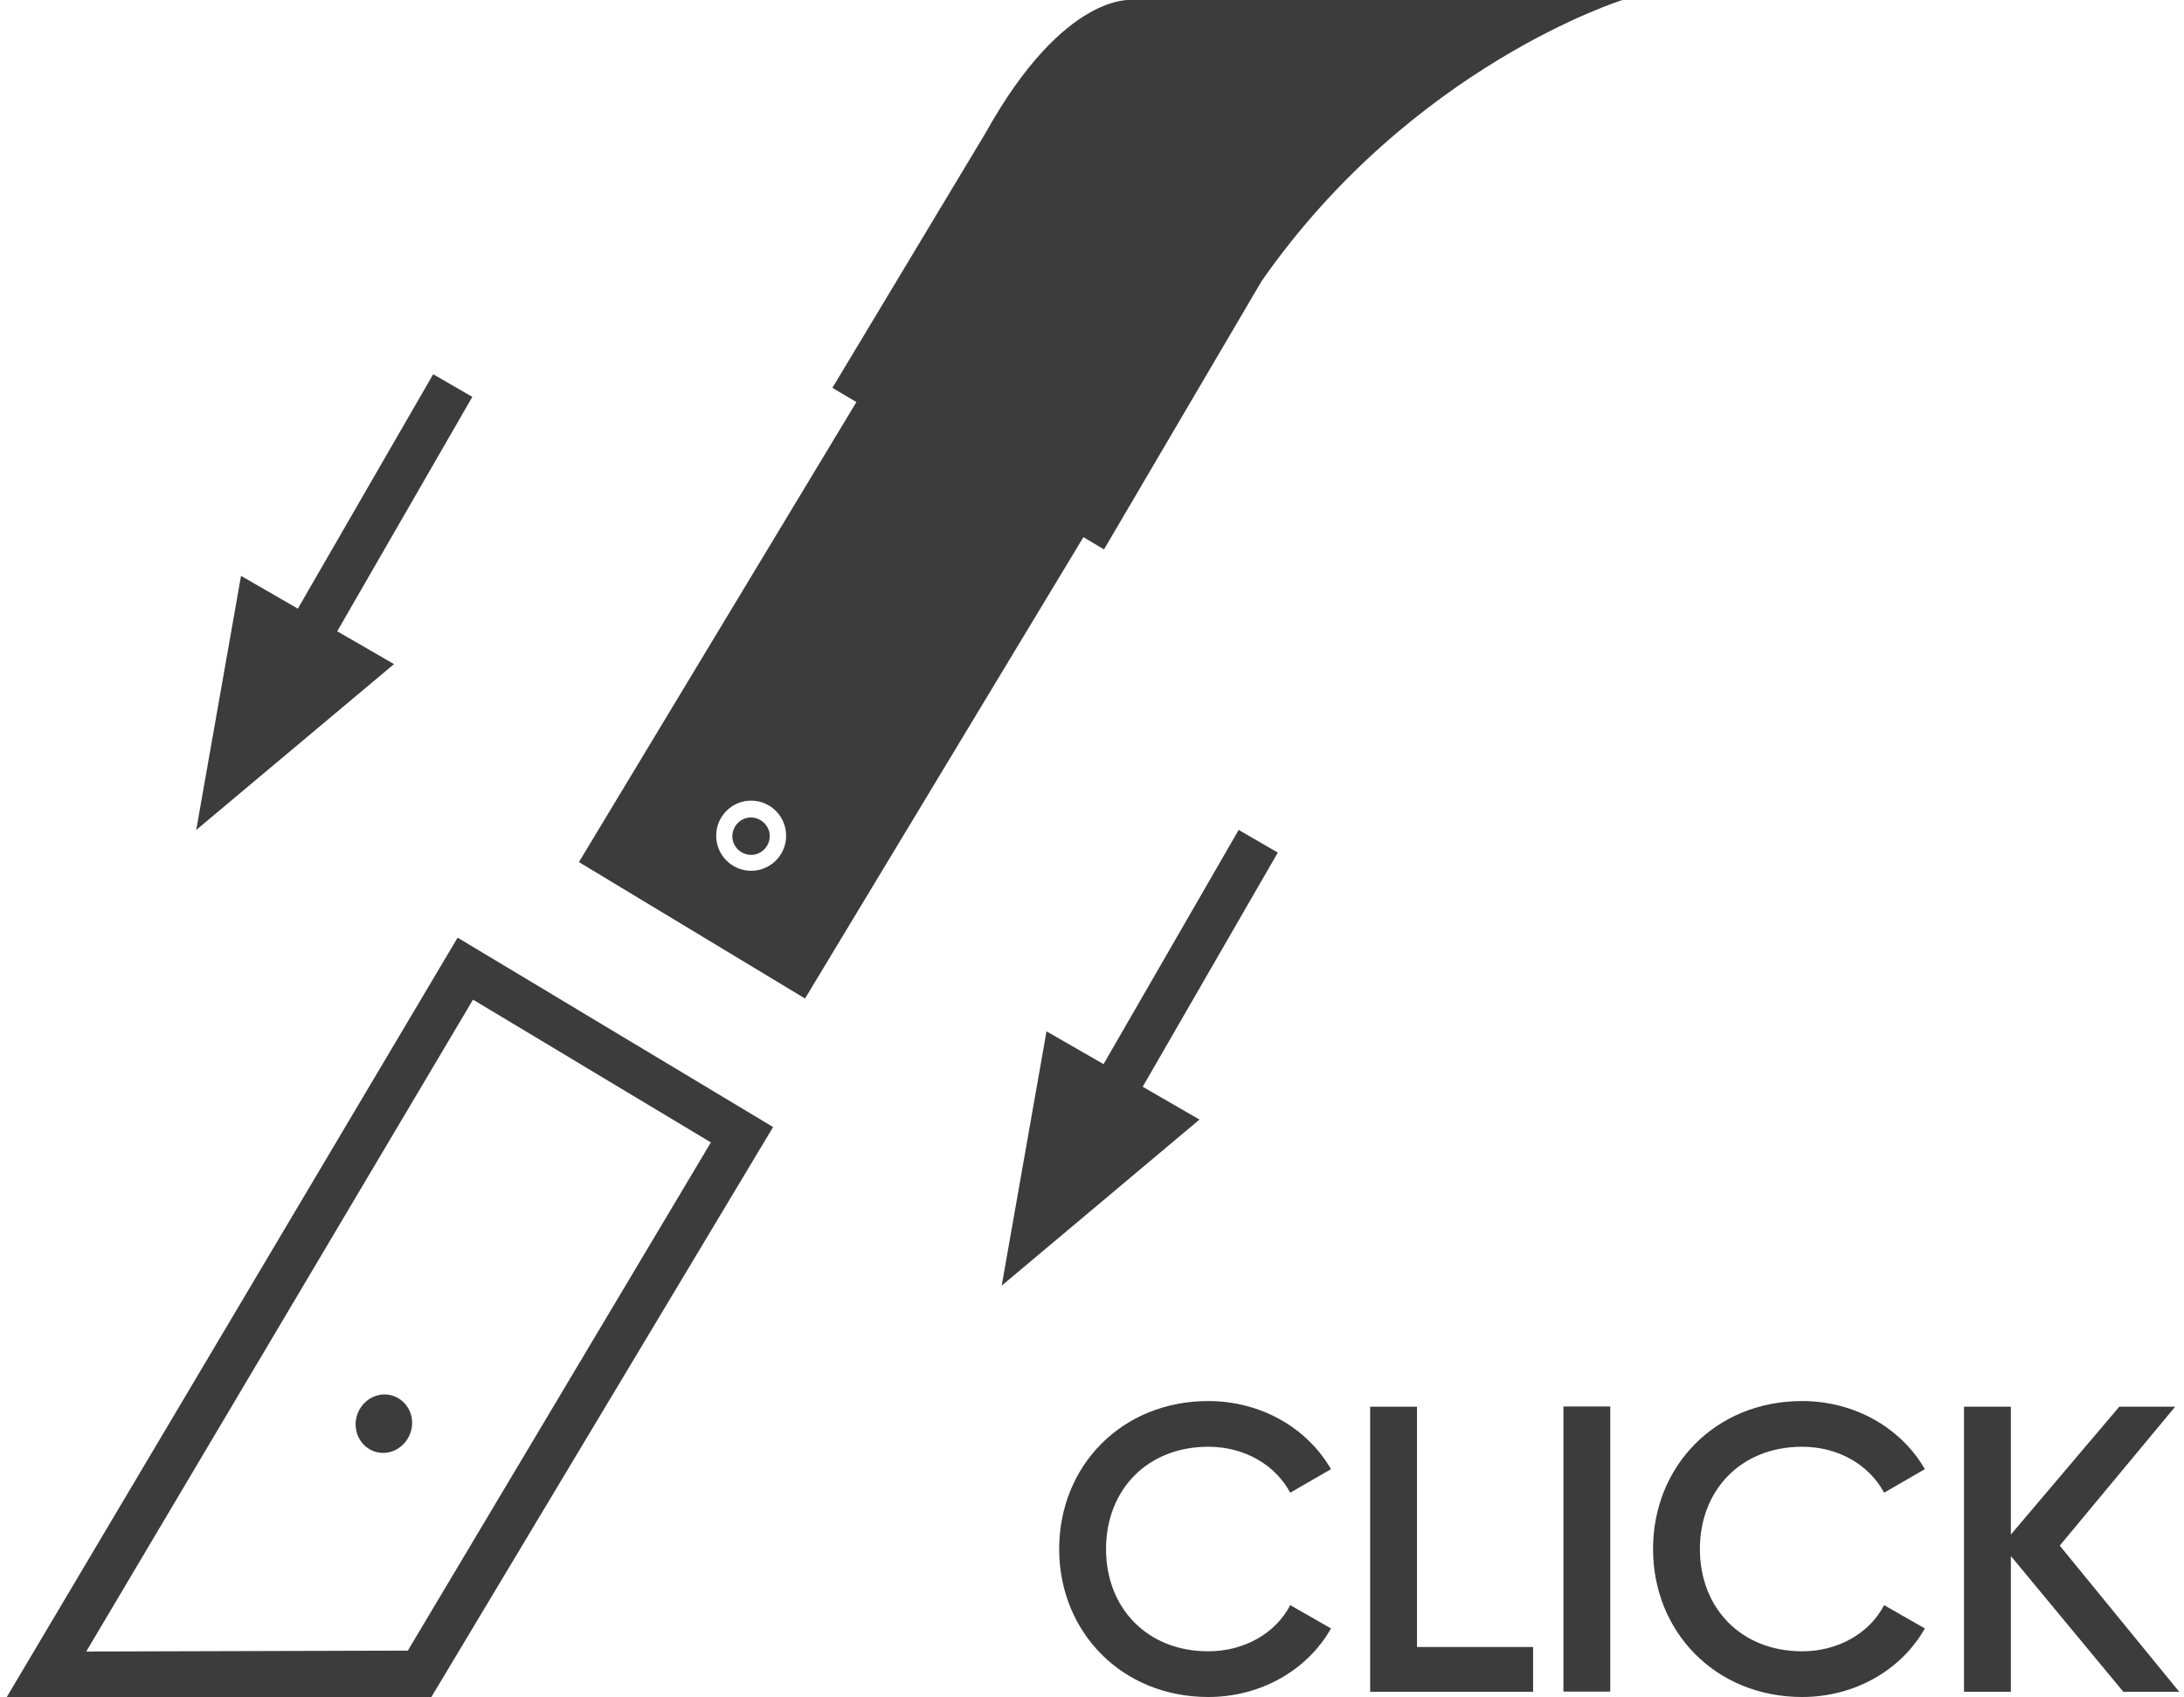
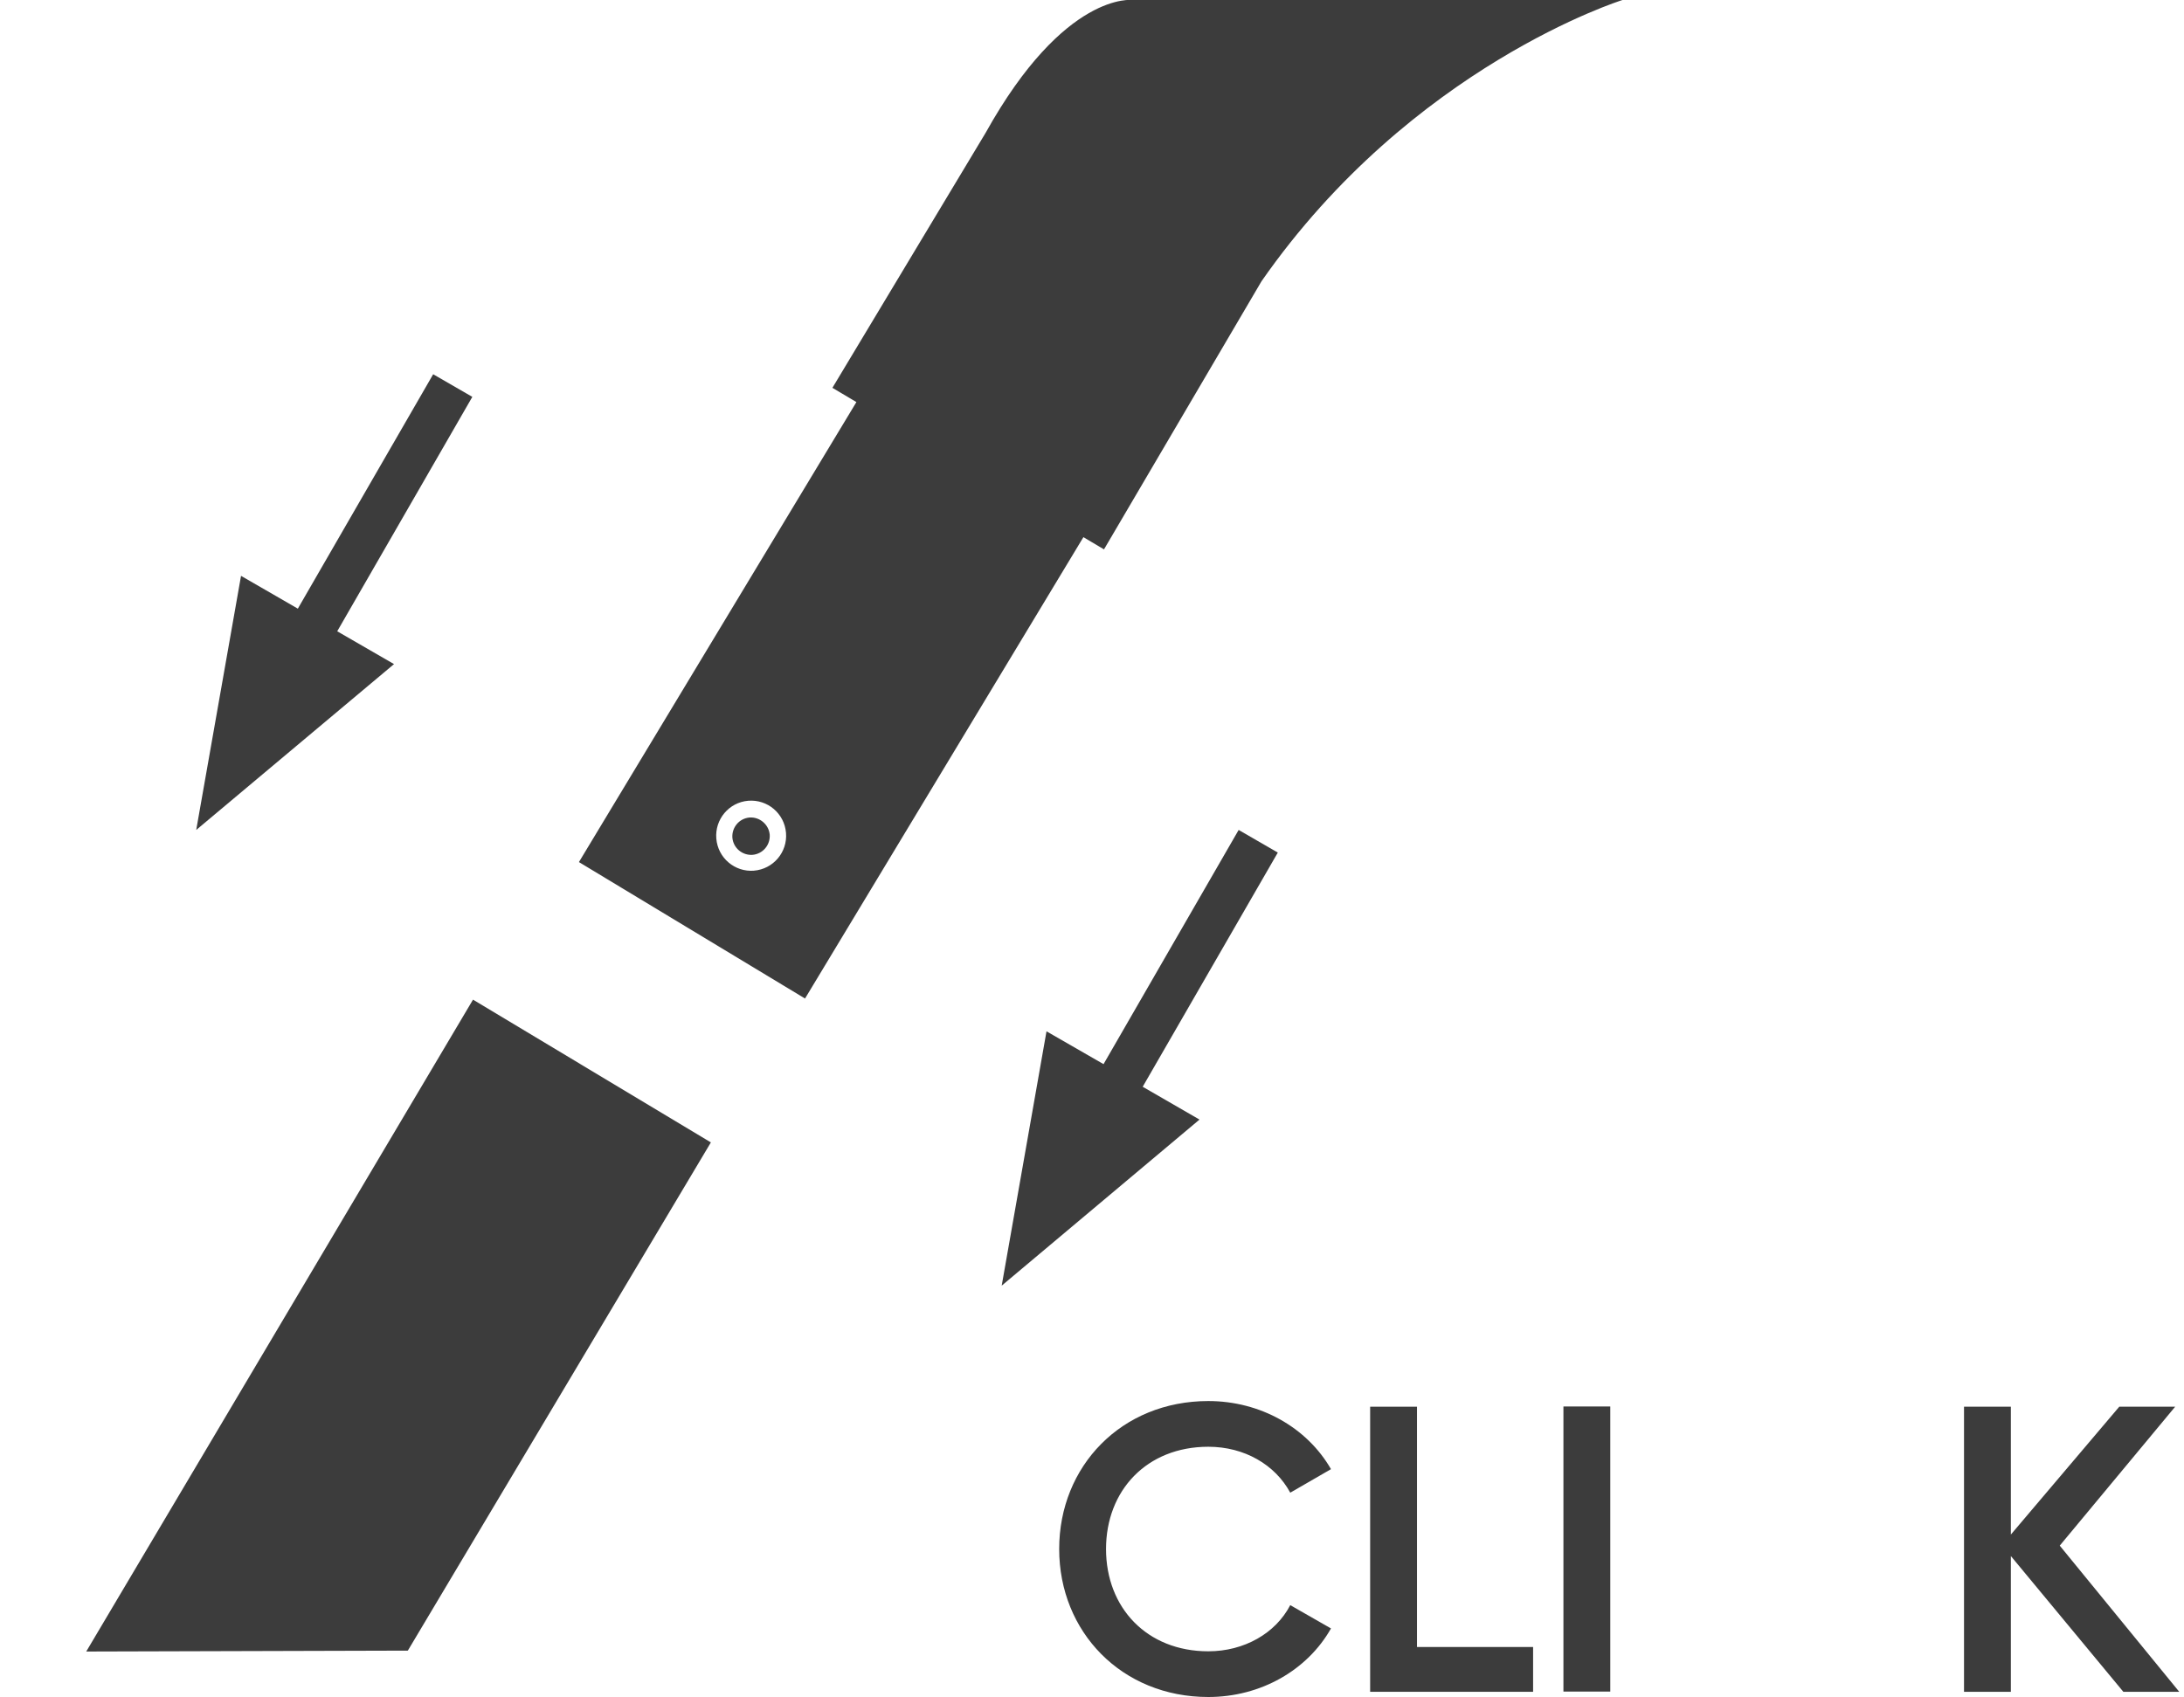
<svg xmlns="http://www.w3.org/2000/svg" id="Ebene_1" viewBox="0 0 96.5 75">
  <defs>
    <style>.cls-1{fill:#3c3c3c;}</style>
  </defs>
  <g>
    <path class="cls-1" d="M46.8,68.46c0-3.66,2.75-6.54,6.59-6.54,2.3,0,4.36,1.17,5.42,3.01l-1.8,1.04c-.67-1.24-2.03-2.03-3.62-2.03-2.72,0-4.52,1.93-4.52,4.52s1.8,4.52,4.52,4.52c1.58,0,2.97-.79,3.62-2.04l1.8,1.03c-1.04,1.84-3.1,3.03-5.42,3.03-3.83,0-6.59-2.88-6.59-6.54Z" />
    <path class="cls-1" d="M67.74,72.79v1.98h-7.2v-12.6h2.07v10.62h5.13Z" />
    <path class="cls-1" d="M71.15,62.16v12.6h-2.07v-12.6h2.07Z" />
-     <path class="cls-1" d="M73.04,68.46c0-3.66,2.75-6.54,6.59-6.54,2.3,0,4.36,1.17,5.42,3.01l-1.8,1.04c-.67-1.24-2.03-2.03-3.62-2.03-2.72,0-4.52,1.93-4.52,4.52s1.8,4.52,4.52,4.52c1.58,0,2.97-.79,3.62-2.04l1.8,1.03c-1.04,1.84-3.1,3.03-5.42,3.03-3.83,0-6.59-2.88-6.59-6.54Z" />
    <path class="cls-1" d="M93.82,74.77l-4.97-6v6h-2.07v-12.6h2.07v5.65l4.79-5.65h2.47l-5.1,6.14,5.28,6.46h-2.47Z" />
  </g>
  <g>
-     <path class="cls-1" d="M16.55,64.15c.65,.22,1.36-.16,1.59-.84,.23-.68-.12-1.4-.77-1.62-.65-.22-1.36,.16-1.59,.84-.22,.68,.12,1.4,.77,1.62Z" />
    <path class="cls-1" d="M50.05,0s-3-.41-6.5,5.87l-6.77,11.27,1.06,.63-12.26,20.33,9.99,6.03,12.3-20.39,.91,.54,6.96-11.85C62.38,2.9,71.69,0,71.69,0h-21.64Zm-16.73,38.48c-.85,.07-1.6-.56-1.67-1.42-.07-.85,.56-1.6,1.41-1.67,.85-.07,1.6,.56,1.67,1.42,.07,.85-.56,1.6-1.42,1.67Z" />
    <path class="cls-1" d="M33.12,36.13c-.46,.04-.79,.44-.76,.89,.04,.46,.44,.79,.89,.76,.46-.04,.79-.44,.76-.89-.04-.45-.44-.79-.89-.76Z" />
    <polygon class="cls-1" points="54.73 36.68 48.76 47.03 46.24 45.58 44.26 56.82 53 49.48 50.49 48.03 56.46 37.68 54.73 36.68" />
    <polygon class="cls-1" points="14.9 27.9 20.87 17.54 19.14 16.54 13.16 26.9 10.65 25.45 8.67 36.68 17.41 29.35 14.9 27.9" />
-     <path class="cls-1" d="M.3,75H19.06l15.1-25.19-13.94-8.37L.3,75Zm31.11-24.51l-13.39,22.46-14.21,.04,17.09-28.81,10.51,6.31Z" />
+     <path class="cls-1" d="M.3,75H19.06L.3,75Zm31.11-24.51l-13.39,22.46-14.21,.04,17.09-28.81,10.51,6.31Z" />
  </g>
</svg>